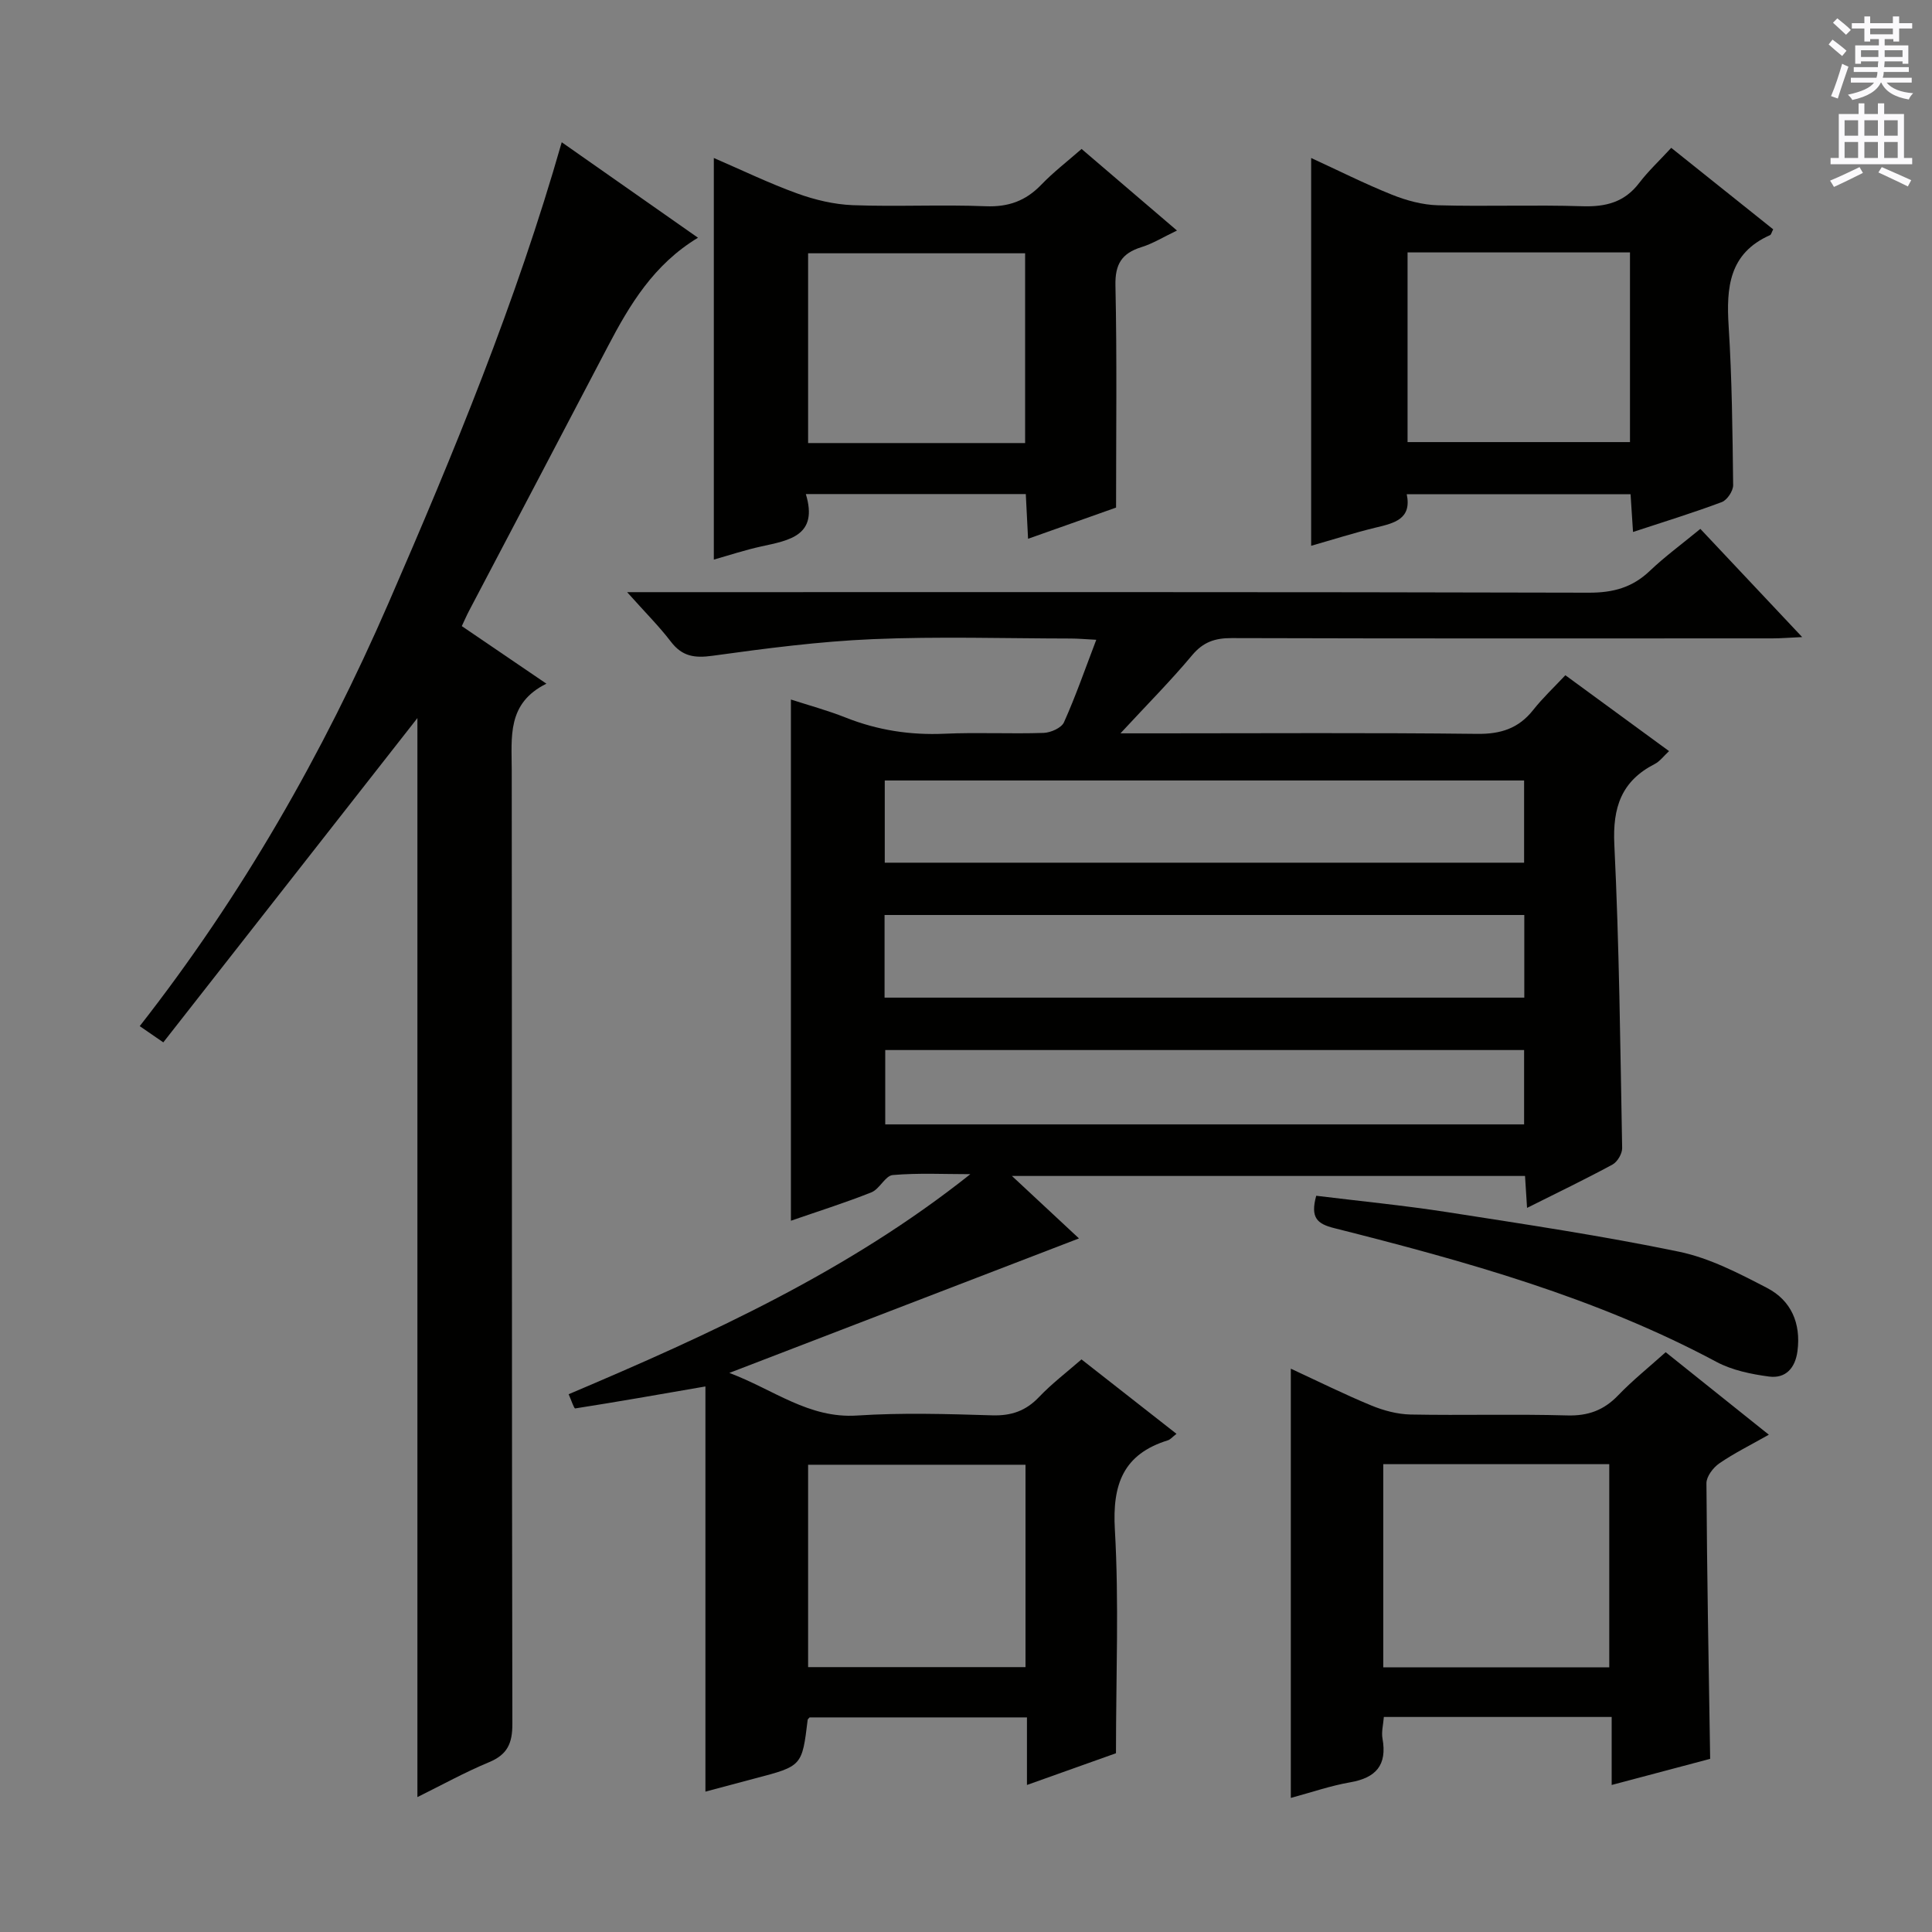
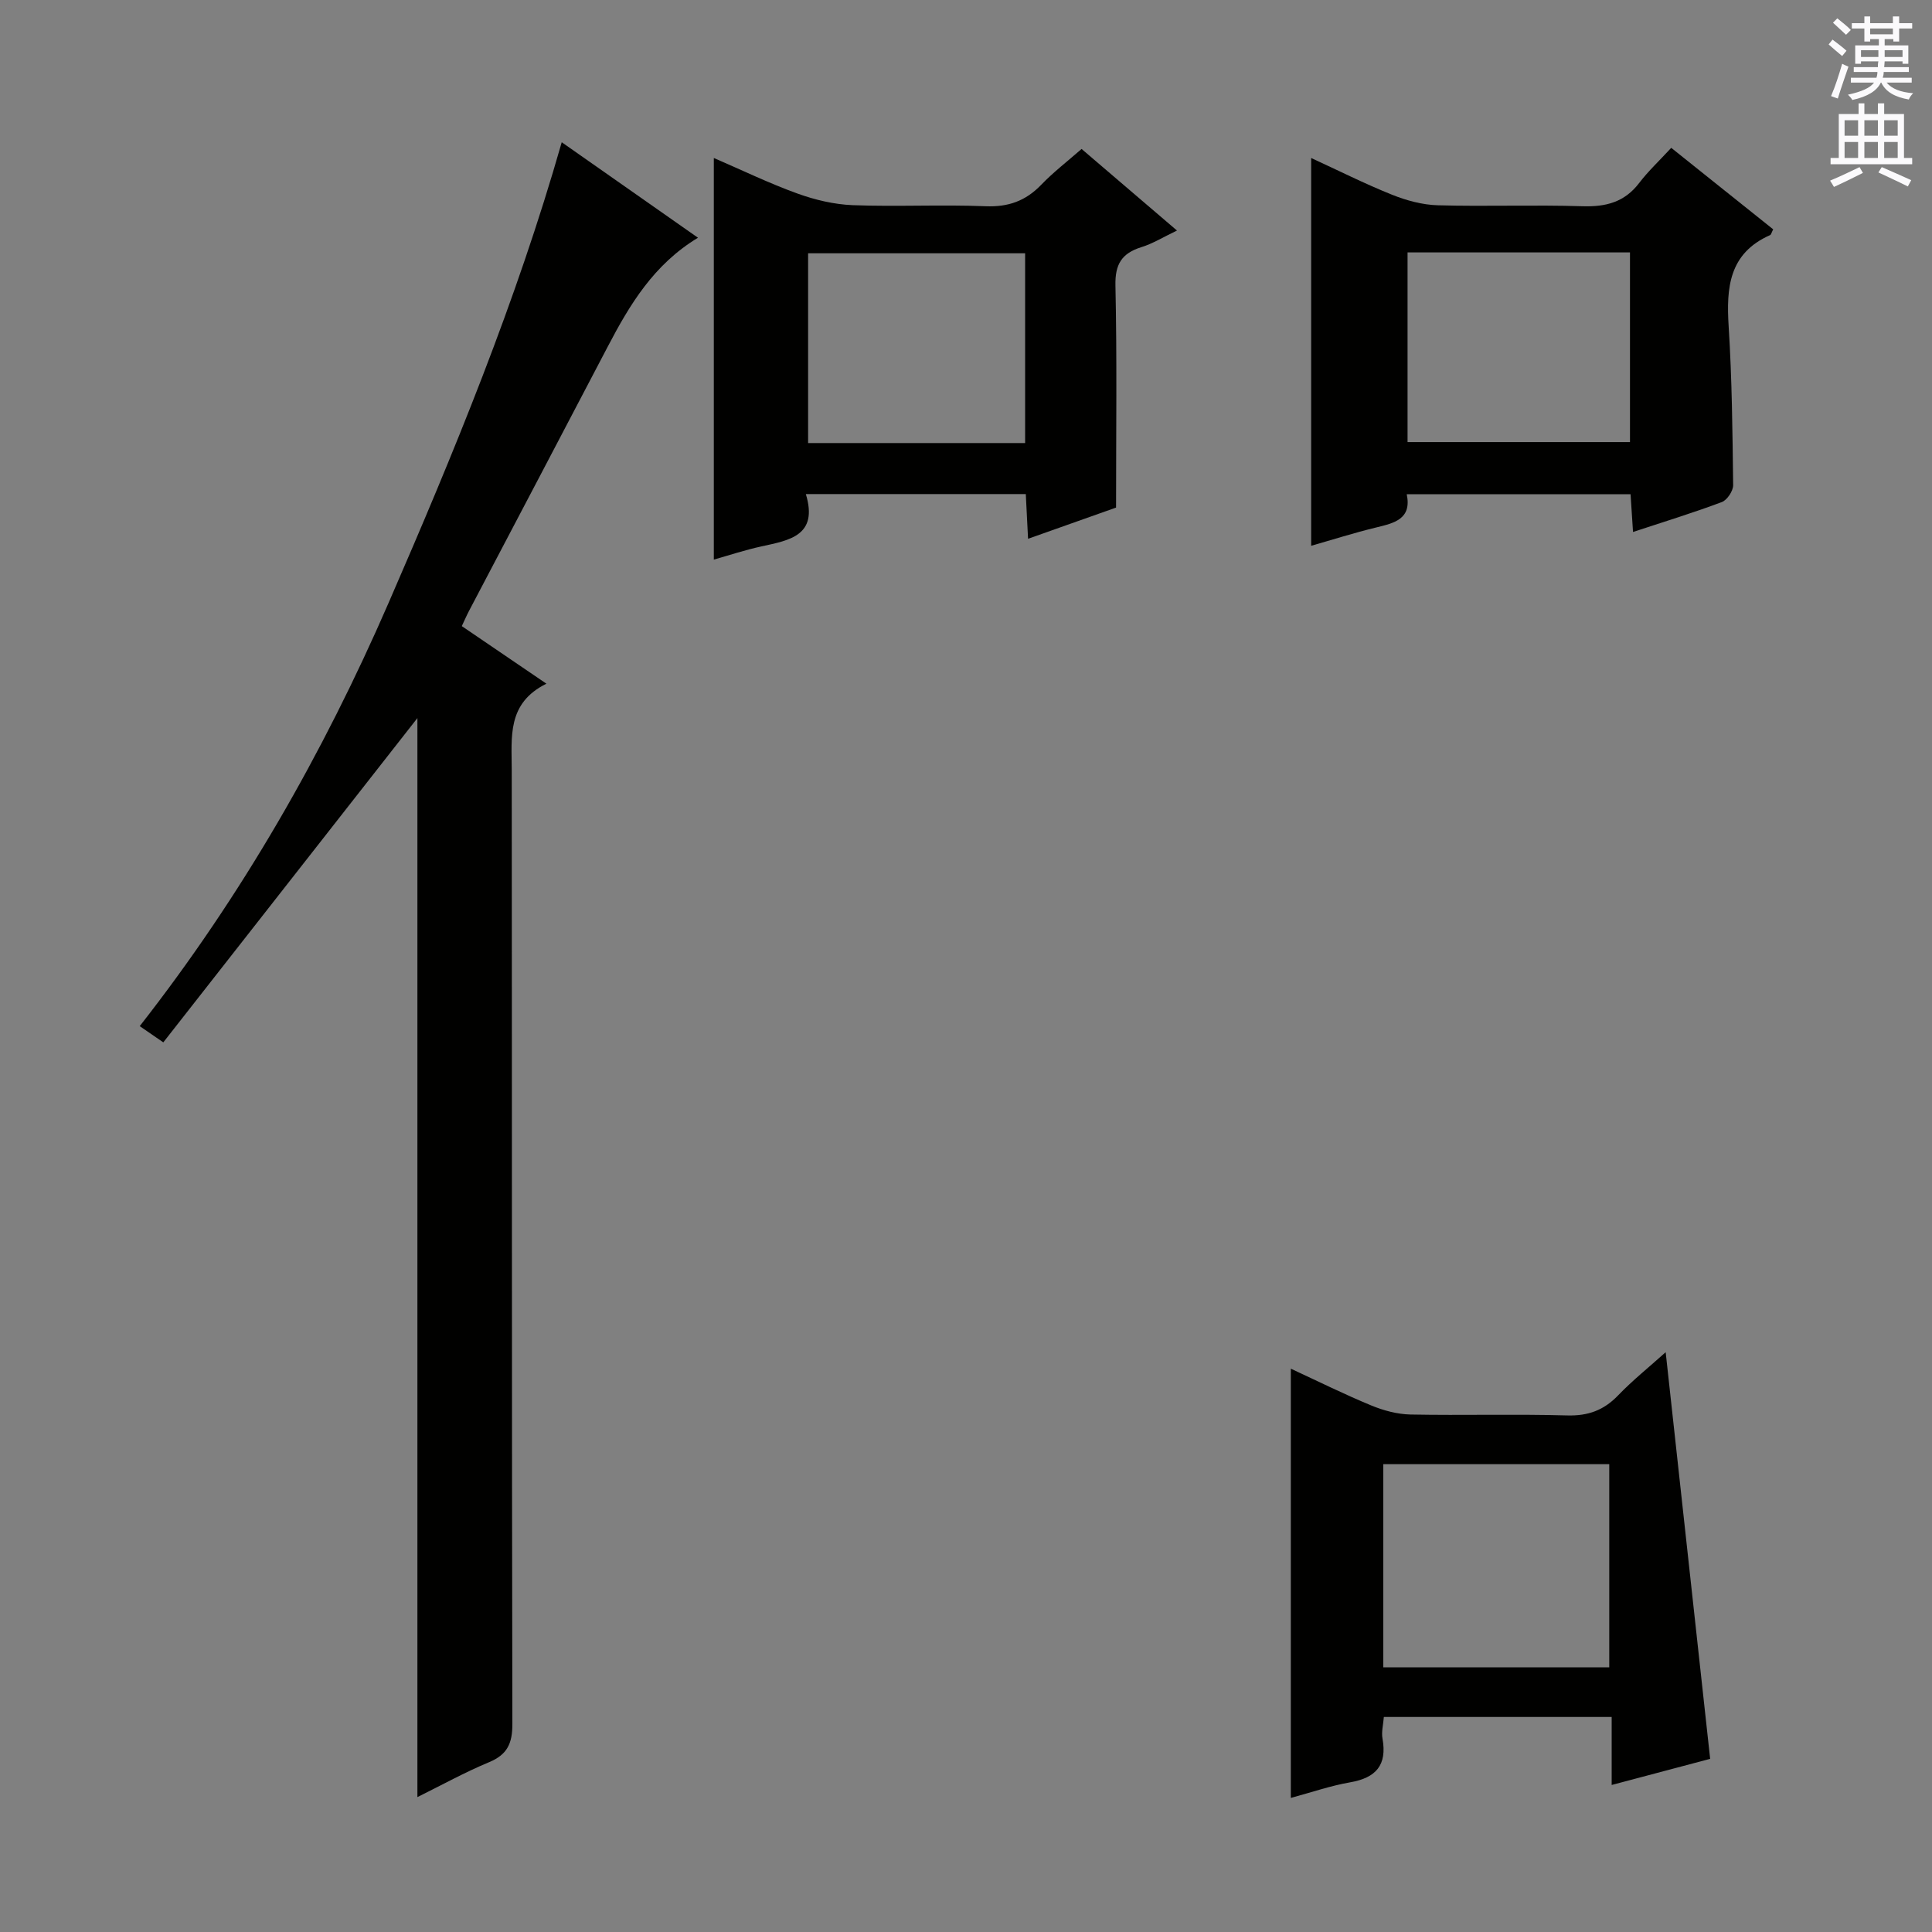
<svg xmlns="http://www.w3.org/2000/svg" enable-background="new 0 0 400 400" viewBox="0 0 400 400">
  <rect x="0" y="0" width="400" height="400" fill="#808080" stroke="none" />
  <g fill="#010100">
-     <path d="m231.98 151.83h7.86c21.99 0 43.99-.15 65.98.11 4.91.06 8.6-1.13 11.63-4.97 1.95-2.47 4.28-4.65 6.64-7.17 7.27 5.32 14.2 10.39 21.47 15.71-1.11 1.02-1.9 2.12-2.97 2.67-6.91 3.54-8.73 9-8.36 16.67 1.02 20.93 1.23 41.9 1.62 62.85.02 1.15-.98 2.85-1.99 3.4-5.66 3.07-11.47 5.86-17.7 8.98-.15-2.4-.27-4.31-.42-6.61-35.07 0-70.1 0-106.23 0 5.23 4.88 9.96 9.28 13.88 12.93-23.67 9.1-47.52 18.28-72.39 27.85 9.21 3.46 16.43 9.47 26.45 8.82 9.29-.61 18.66-.32 27.98-.04 3.98.12 6.98-.93 9.71-3.81 2.61-2.74 5.66-5.06 8.77-7.77 6.58 5.15 12.95 10.14 19.67 15.41-.84.64-1.25 1.17-1.78 1.34-9.25 2.87-11.52 9.11-10.98 18.47.87 15.08.23 30.25.23 46.32-5.15 1.84-11.43 4.07-18.43 6.57 0-5.06 0-9.33 0-13.99-15.37 0-30.24 0-45 0-.2.24-.38.36-.4.49-1.16 9.59-1.16 9.59-10.9 12.14-3.36.88-6.71 1.79-10.27 2.74 0-27.99 0-55.7 0-83.89-9.58 1.66-18.26 3.19-26.96 4.55-.25.04-.78-1.64-1.36-2.94 29.27-12.4 57.91-25.47 83.17-45.56-5.36 0-10.74-.28-16.06.18-1.55.13-2.72 2.9-4.42 3.58-5.53 2.2-11.23 3.99-16.67 5.88 0-35.89 0-71.68 0-107.91 3.61 1.17 7.57 2.24 11.35 3.74 6.61 2.62 13.36 3.66 20.48 3.34 6.82-.31 13.66.06 20.49-.17 1.47-.05 3.69-1.03 4.21-2.19 2.43-5.41 4.38-11.04 6.69-17.09-2.14-.11-3.73-.26-5.32-.26-13.66-.02-27.34-.45-40.98.13-11.08.47-22.15 1.92-33.15 3.44-3.73.52-6.29.14-8.63-2.93-2.41-3.16-5.25-5.98-9.05-10.24h7.2c63.98 0 127.96-.06 191.94.11 5.01.01 8.98-1.07 12.59-4.51 3.12-2.97 6.63-5.54 10.47-8.7 6.81 7.24 13.57 14.42 21.08 22.4-2.7.12-4.43.27-6.15.27-37.32.01-74.64.05-111.97-.06-3.44-.01-5.87.8-8.16 3.52-4.34 5.2-9.14 10.03-14.86 16.2zm-48.8 26.78h132.37c0-5.96 0-11.52 0-17.02-44.36 0-88.34 0-132.37 0zm-.04 27.94h132.45c0-5.96 0-11.53 0-17.11-44.34 0-88.34 0-132.45 0zm132.41 26.24c0-5.48 0-10.52 0-15.39-44.38 0-88.38 0-132.27 0v15.39zm-103.23 70.47c-15.14 0-30 0-45.01 0v41.9h45.01c0-14.16 0-27.9 0-41.9z" />
    <path d="m116.3 29.45c9.59 6.72 18.68 13.09 28.21 19.77-9.16 5.53-14.14 13.86-18.69 22.56-9.55 18.26-19.15 36.49-28.73 54.73-.46.87-.85 1.79-1.48 3.12 5.61 3.82 11.18 7.61 17.52 11.92-8.22 4.06-7.18 11.07-7.18 17.9.06 65.83 0 131.65.13 197.48.01 4.04-1.05 6.35-4.84 7.92-5.02 2.09-9.81 4.74-14.82 7.22 0-74.94 0-149.41 0-223.4-17.34 22.13-34.92 44.57-52.61 67.14-2.33-1.61-3.52-2.42-4.88-3.36 21.15-27.02 37.94-56.38 51.54-87.67 13.48-31.01 26.38-62.23 35.83-95.33z" />
-     <path d="m354.07 364.15c-6.22 1.65-12.9 3.43-20.39 5.41 0-5.02 0-9.41 0-14.08-16.06 0-31.44 0-47.17 0-.12 1.6-.53 3.09-.28 4.47.99 5.49-1.34 8.13-6.69 9.06-4.05.7-7.98 2.07-12.29 3.23 0-29.64 0-58.92 0-88.87 5.66 2.62 11.09 5.32 16.69 7.63 2.53 1.04 5.36 1.8 8.07 1.86 10.82.21 21.64-.12 32.46.19 4.34.12 7.58-1.07 10.55-4.16s6.35-5.8 9.84-8.93c7.02 5.61 13.85 11.08 21.36 17.08-3.83 2.17-7.2 3.83-10.26 5.94-1.27.87-2.66 2.71-2.66 4.1.11 18.75.46 37.52.77 57.07zm-67.68-61.01v42.07h46.79c0-14.24 0-28.09 0-42.07-15.68 0-30.96 0-46.79 0z" />
+     <path d="m354.07 364.15c-6.22 1.65-12.9 3.43-20.39 5.41 0-5.02 0-9.41 0-14.08-16.06 0-31.44 0-47.17 0-.12 1.6-.53 3.09-.28 4.47.99 5.49-1.34 8.13-6.69 9.06-4.05.7-7.98 2.07-12.29 3.23 0-29.64 0-58.92 0-88.87 5.66 2.62 11.09 5.32 16.69 7.63 2.53 1.04 5.36 1.8 8.07 1.86 10.82.21 21.64-.12 32.46.19 4.34.12 7.58-1.07 10.55-4.16s6.35-5.8 9.84-8.93zm-67.68-61.01v42.07h46.79c0-14.24 0-28.09 0-42.07-15.68 0-30.96 0-46.79 0z" />
    <path d="m367.12 47.48c-.34.65-.42 1.1-.65 1.2-8.5 3.76-9.08 10.86-8.57 18.89.69 10.94.8 21.91.93 32.88.01 1.2-1.25 3.09-2.35 3.5-5.89 2.21-11.91 4.06-18.38 6.19-.18-2.75-.34-5.14-.51-7.82-15.42 0-30.66 0-46.34 0 1.08 5.17-2.59 5.98-6.42 6.91-4.49 1.09-8.91 2.5-13.37 3.77 0-26.8 0-53.3 0-80.29 5.64 2.59 11.09 5.34 16.73 7.6 2.99 1.2 6.3 2.1 9.49 2.19 9.98.28 19.98-.12 29.96.2 4.85.15 8.7-.84 11.73-4.81 1.91-2.5 4.24-4.67 6.64-7.28 7.34 5.85 14.25 11.38 21.11 16.87zm-75.7 4.78v39.27h46.05c0-13.3 0-26.19 0-39.27-15.48 0-30.58 0-46.05 0z" />
    <path d="m147.79 32.71c5.75 2.48 11.42 5.23 17.31 7.36 3.65 1.32 7.62 2.26 11.48 2.41 9.15.34 18.32-.15 27.47.22 4.72.19 8.3-1.1 11.52-4.44 2.5-2.6 5.4-4.83 8.36-7.42 6.54 5.59 12.82 10.97 19.75 16.89-2.79 1.33-4.98 2.7-7.37 3.44-4.06 1.27-5.47 3.52-5.37 7.95.33 15.1.13 30.22.13 45.97-5.3 1.88-11.48 4.07-18.22 6.46-.17-3.45-.31-6.21-.47-9.26-15.15 0-30.03 0-45.54 0 2.61 8.59-3.36 9.57-9.21 10.84-3.39.74-6.7 1.84-9.84 2.73 0-27.57 0-55.04 0-83.15zm64.45 19.73c-15.22 0-30.09 0-44.93 0v39.29h44.93c0-13.2 0-26.24 0-39.29z" />
-     <path d="m272.51 247.57c9.13 1.12 18.17 2 27.13 3.39 16.03 2.5 32.09 4.9 47.97 8.19 6.34 1.31 12.42 4.48 18.25 7.51 4.98 2.59 7.03 7.3 6.29 13.05-.45 3.51-2.43 5.75-5.9 5.29-3.71-.5-7.63-1.3-10.88-3.04-24.96-13.35-51.95-20.83-79.14-27.69-3.54-.89-4.97-2.15-3.72-6.7z" />
  </g>
  <path d="m378.6 9.2.8-1c.9.7 1.9 1.4 2.9 2.3l-.9 1.1c-1.1-.9-2-1.7-2.8-2.4zm.5 10.7c.9-2.1 1.6-4.3 2.3-6.7.4.2.8.4 1.3.6-.7 2.1-1.5 4.3-2.2 6.6zm.4-15.2.9-.9c1 .8 2 1.6 2.8 2.4l-1 1c-1-.9-1.9-1.8-2.7-2.5zm12.5-1.3h1.2v1.4h2.7v1.1h-2.7v2.7h-1.2v-.5h-1.8v1.3h4.9v3.8h-1.2v-.5h-3.7c0 .4-.1.9-.1 1.2h5.1v1h-5.2c0 .5-.1.9-.2 1.2h6v1h-5.2c1.1 1.3 2.9 2 5.5 2.2-.4.4-.7.8-.9 1.3-2.9-.5-4.8-1.6-5.7-3.5h-.1c-.8 1.7-2.7 2.9-5.9 3.6-.2-.4-.6-.8-.9-1.1 2.8-.6 4.6-1.4 5.4-2.5h-4.8v-1h5.3c.1-.3.2-.7.2-1.2h-4.9v-1h5c0-.4 0-.8.1-1.2h-3.6v.5h-1.2v-3.8h4.9v-1.3h-1.8v.5h-1.2v-2.7h-2.6v-1.1h2.6v-1.4h1.2v1.4h4.7v-1.4zm-6.7 8.4h3.6c0-.4 0-.9 0-1.4h-3.6zm1.9-4.7h4.7v-1.2h-4.7zm6.7 3.3h-3.7v1.4h3.7z" fill="#fbfafc" />
  <path d="m384.7 21.4h1.3v2.2h2.8v-2.2h1.3v2.2h4.1v9.1h1.7v1.3h-16.9v-1.3h1.7v-9.1h4.1v-2.2zm.3 13.2.7 1.2c-1.8.9-3.8 1.9-6 2.9-.2-.4-.5-.8-.8-1.3 2.4-1 4.4-2 6.1-2.8zm-3.1-6.5h2.8v-3.2h-2.8zm0 4.6h2.8v-3.3h-2.8zm4.1-4.6h2.8v-3.2h-2.8zm0 4.6h2.8v-3.3h-2.8zm3.6 1.9c2.1.9 4.1 1.8 6.1 2.7l-.7 1.3c-2.2-1.1-4.2-2-6.1-2.9zm3.3-9.7h-2.8v3.2h2.8zm-2.8 7.8h2.8v-3.3h-2.8z" fill="#fbfafc" />
</svg>